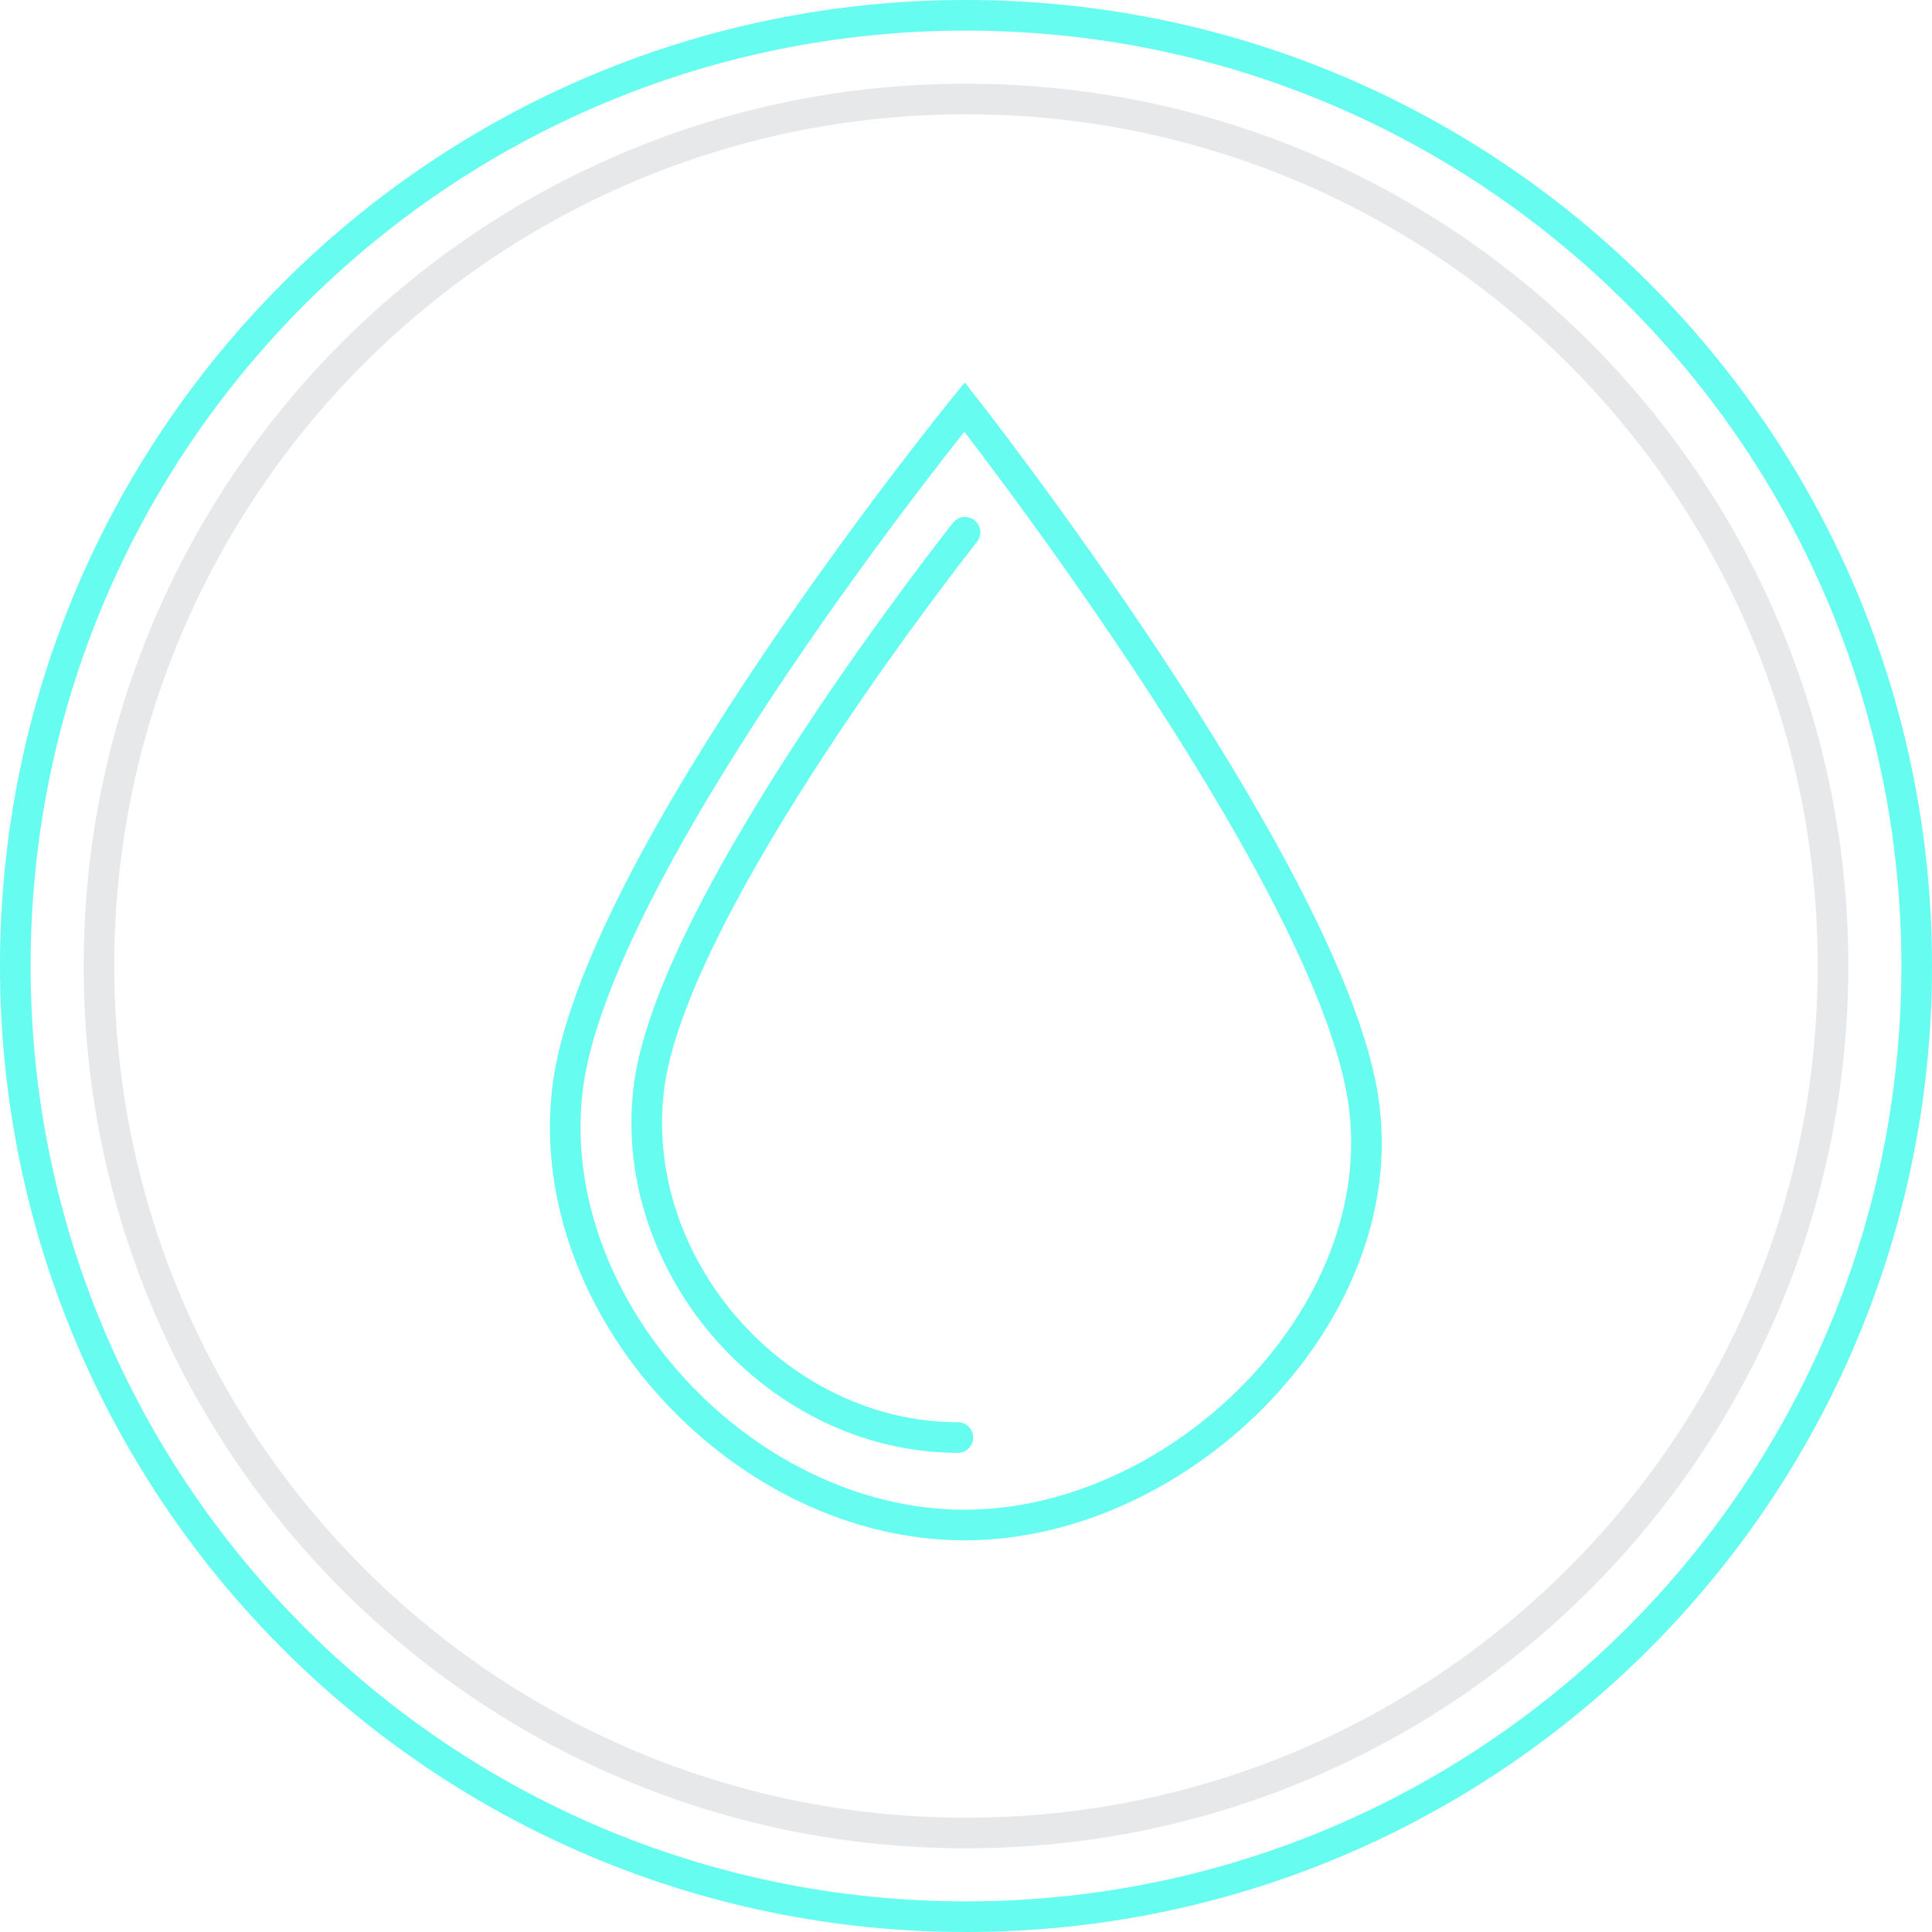
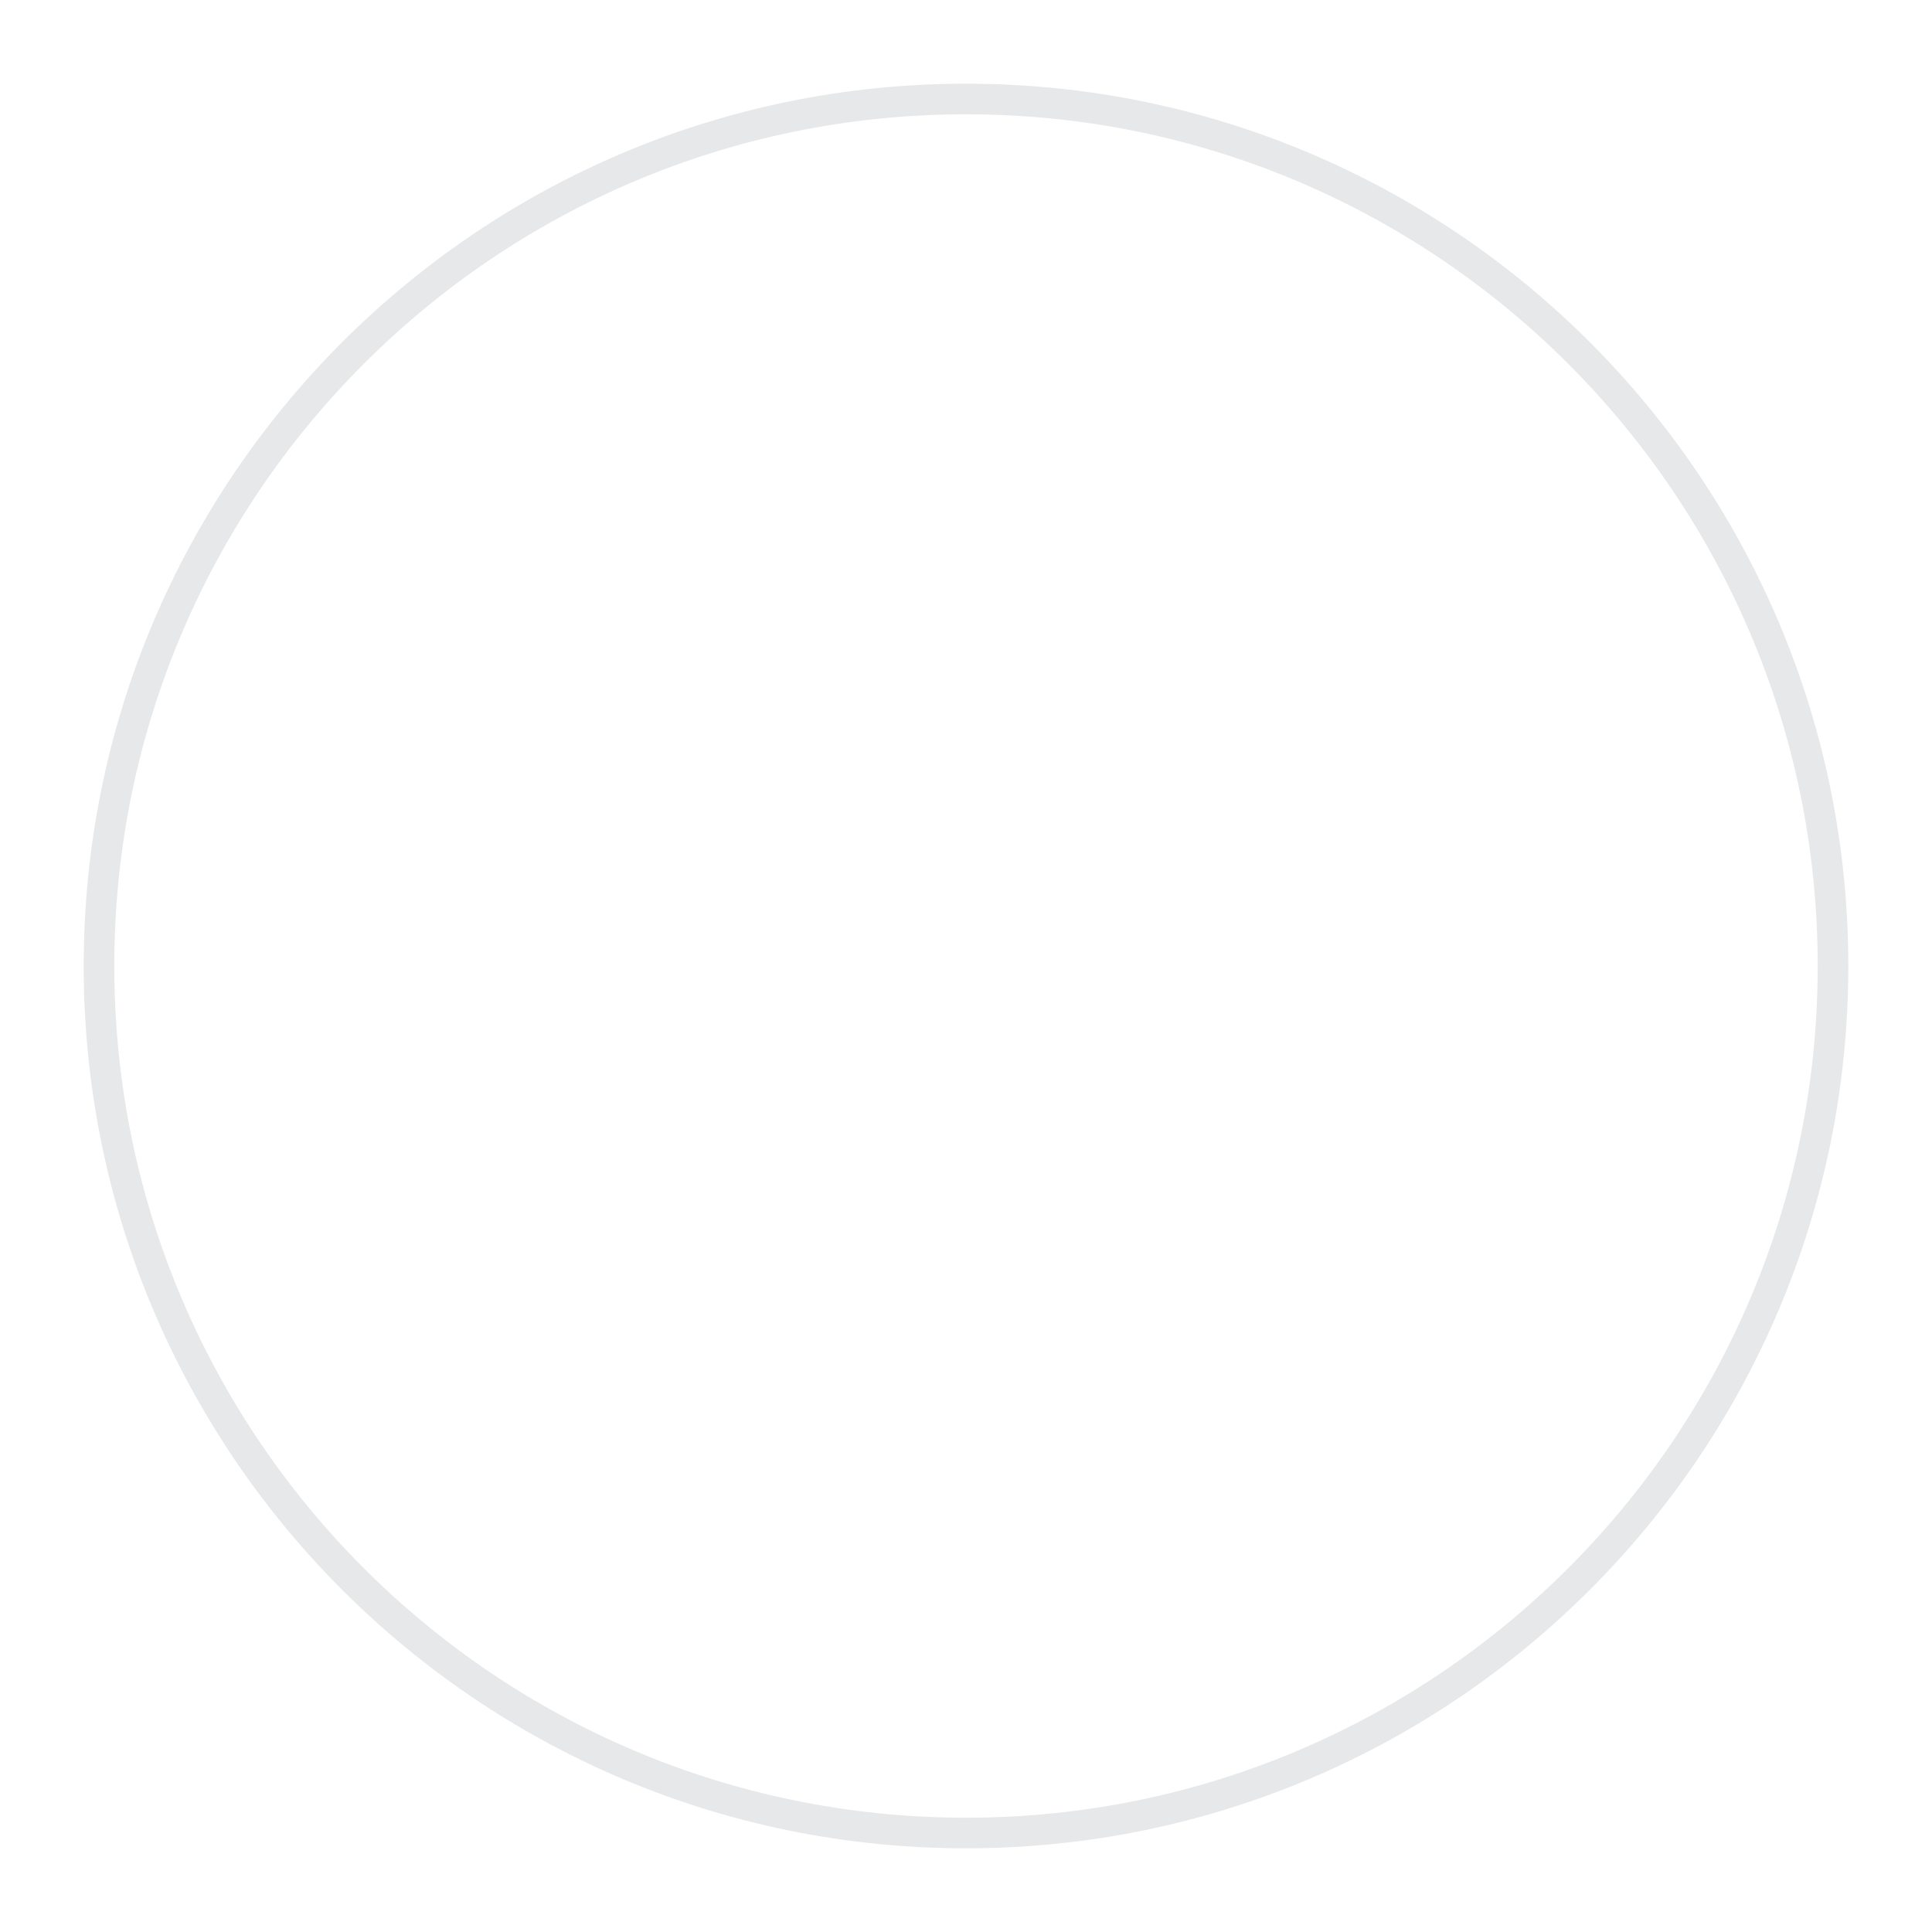
<svg xmlns="http://www.w3.org/2000/svg" xml:space="preserve" width="500px" height="500px" version="1.1" style="shape-rendering:geometricPrecision; text-rendering:geometricPrecision; image-rendering:optimizeQuality; fill-rule:evenodd; clip-rule:evenodd" viewBox="0 0 40.4 40.4">
  <defs>
    <style type="text/css"> .str1 {stroke:#C4C6C8;stroke-width:0.64;stroke-miterlimit:10;stroke-opacity:0.4} .str0 {stroke:#66FCF0;stroke-width:0.64;stroke-miterlimit:10} .str2 {stroke:#66FCF0;stroke-width:0.64;stroke-linecap:round;stroke-miterlimit:10} .fil0 {fill:none;fill-rule:nonzero} .fil1 {fill:none;fill-rule:nonzero} </style>
  </defs>
  <g id="Слой_x0020_1">
-     <path class="fil0 str0" d="M40.08 20.2c0,10.98 -8.9,19.88 -19.88,19.88 -10.98,0 -19.88,-8.9 -19.88,-19.88 0,-10.98 8.9,-19.88 19.88,-19.88 10.98,0 19.88,8.9 19.88,19.88z" />
    <path class="fil1 str1" d="M38.33 20.2c0,10.01 -8.12,18.13 -18.13,18.13 -10.01,0 -18.13,-8.12 -18.13,-18.13 0,-10.01 8.12,-18.13 18.13,-18.13 10.01,0 18.13,8.12 18.13,18.13z" />
-     <path class="fil0 str0" d="M28.48 22.83c0.81,4.51 -3.72,9.06 -8.31,9.06 -4.59,0 -8.81,-4.5 -8.31,-9.06 0.52,-4.75 8.31,-14.32 8.31,-14.32 0,0 7.44,9.48 8.31,14.32z" />
-     <path class="fil0 str2" d="M20.03 30.06c-3.75,0 -6.88,-3.52 -6.47,-7.24 0.42,-3.88 6.62,-11.69 6.62,-11.69" />
  </g>
</svg>